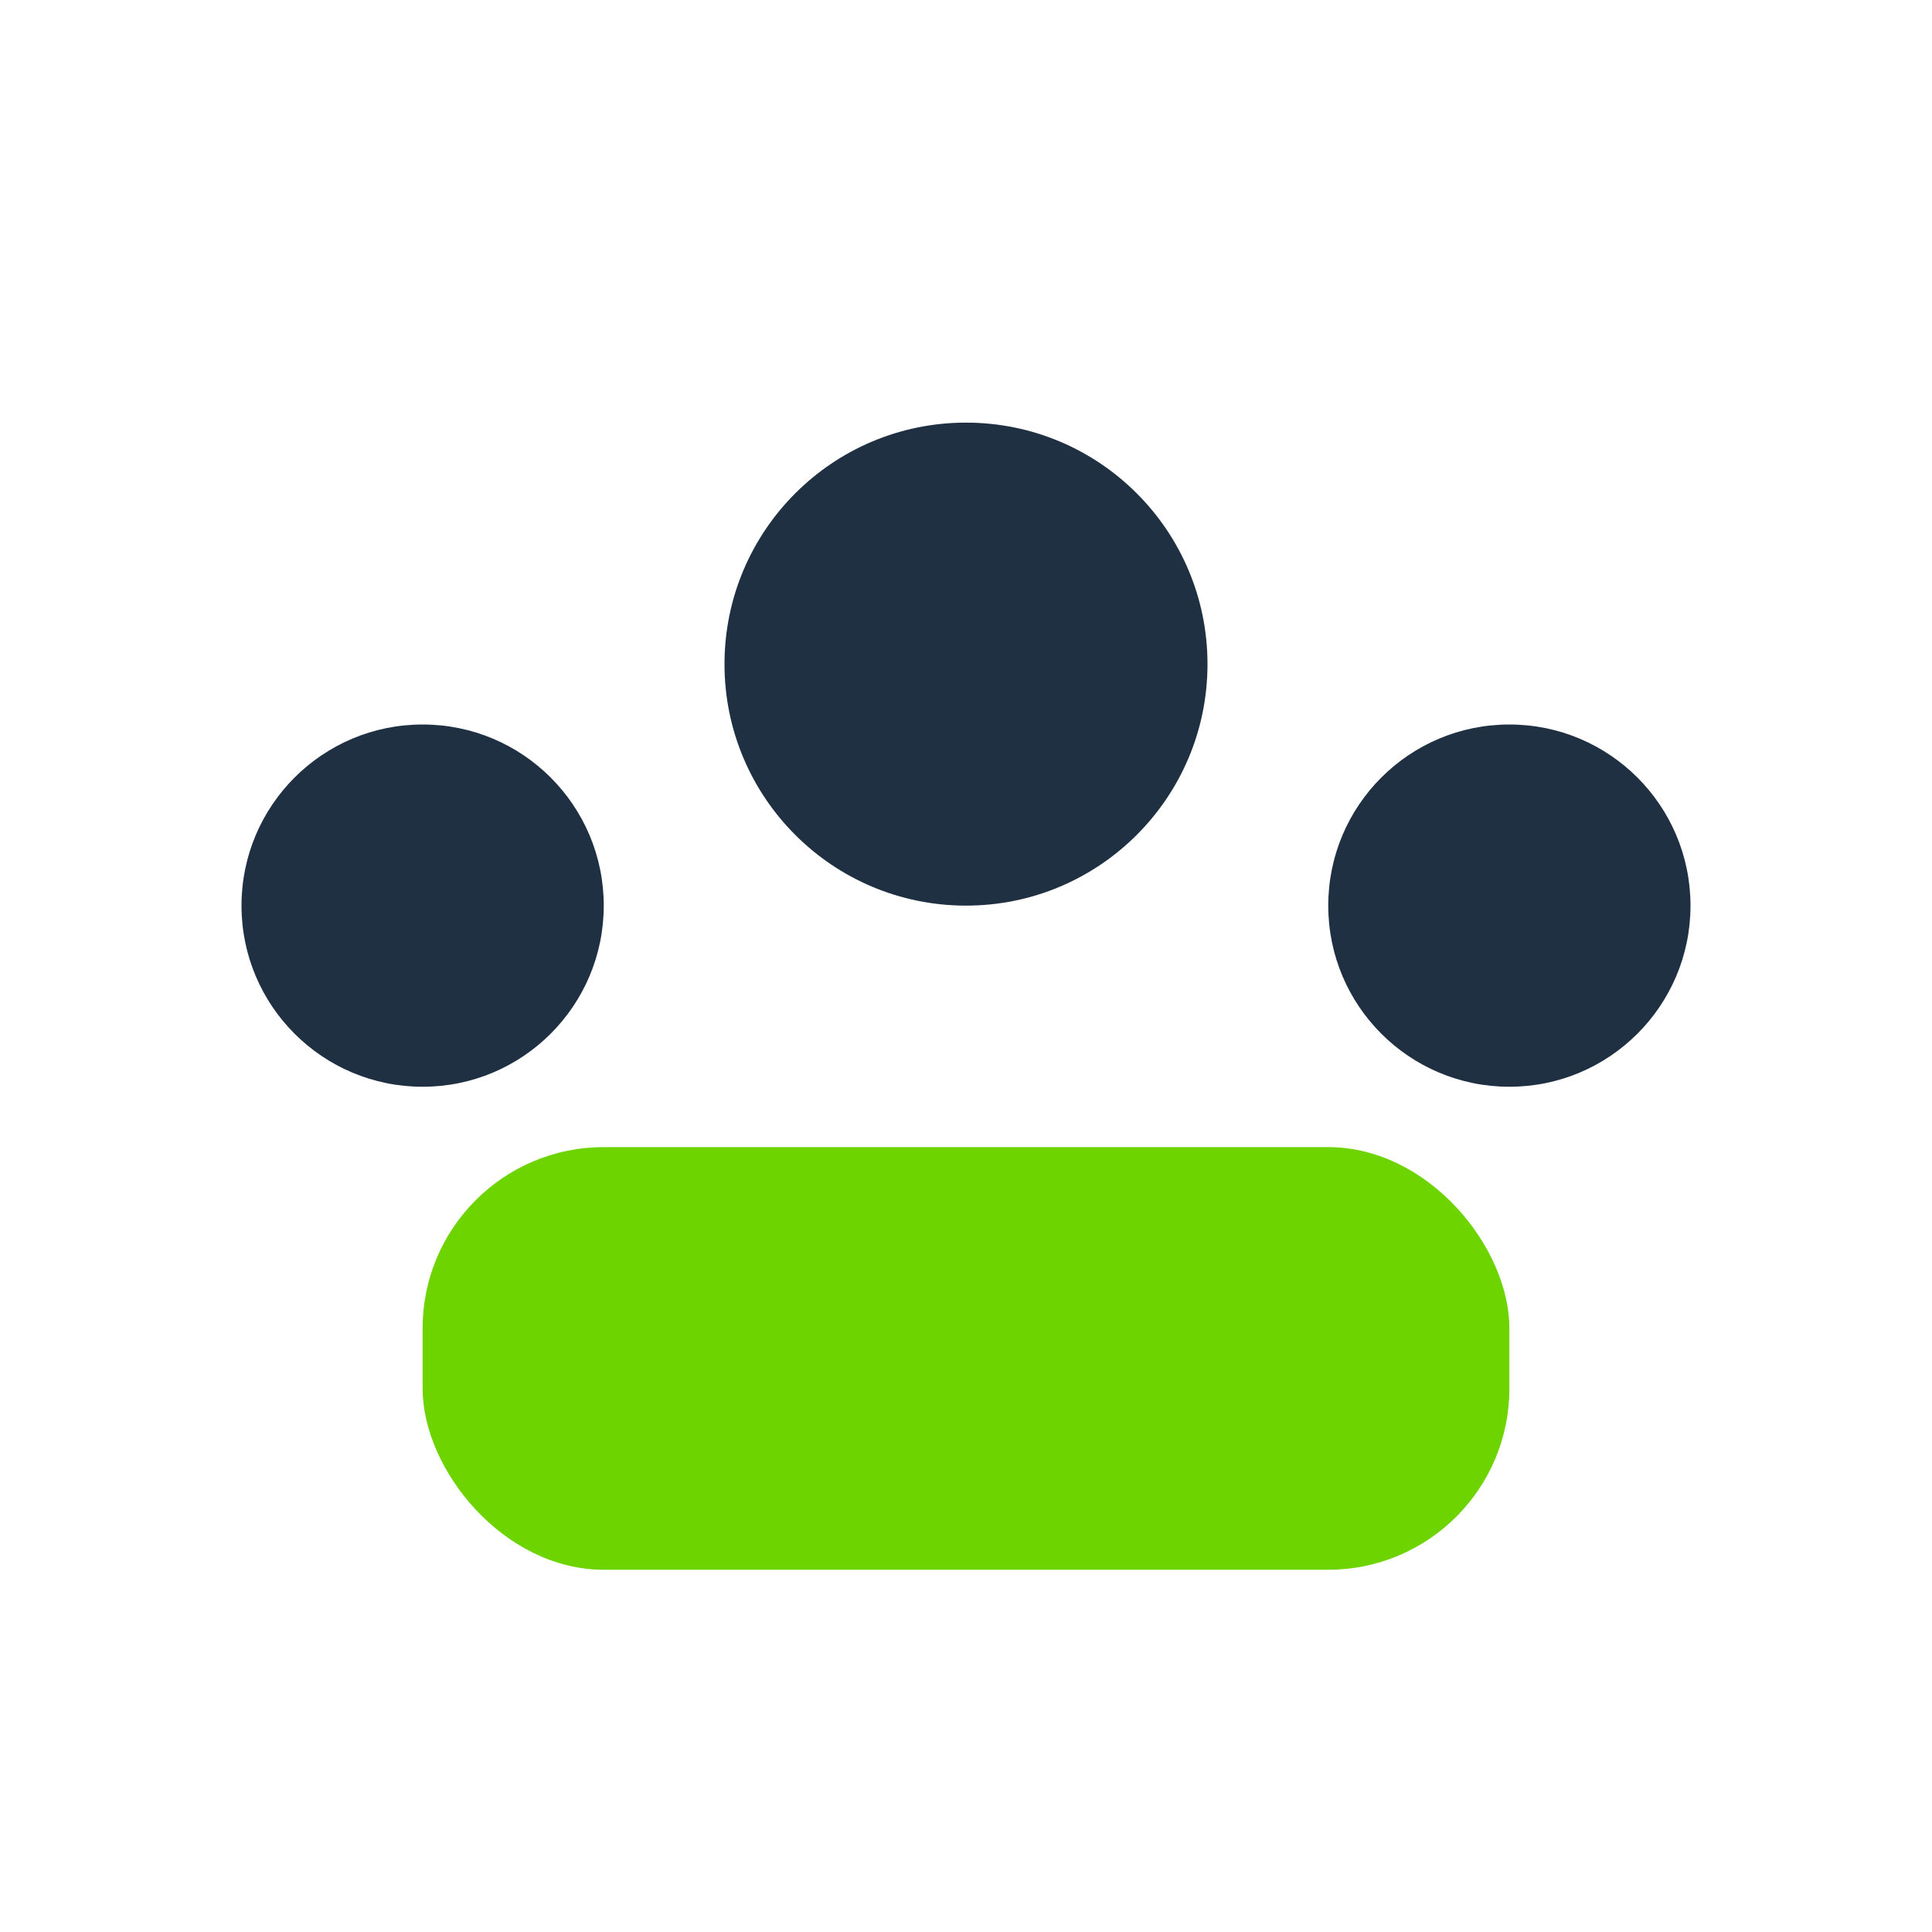
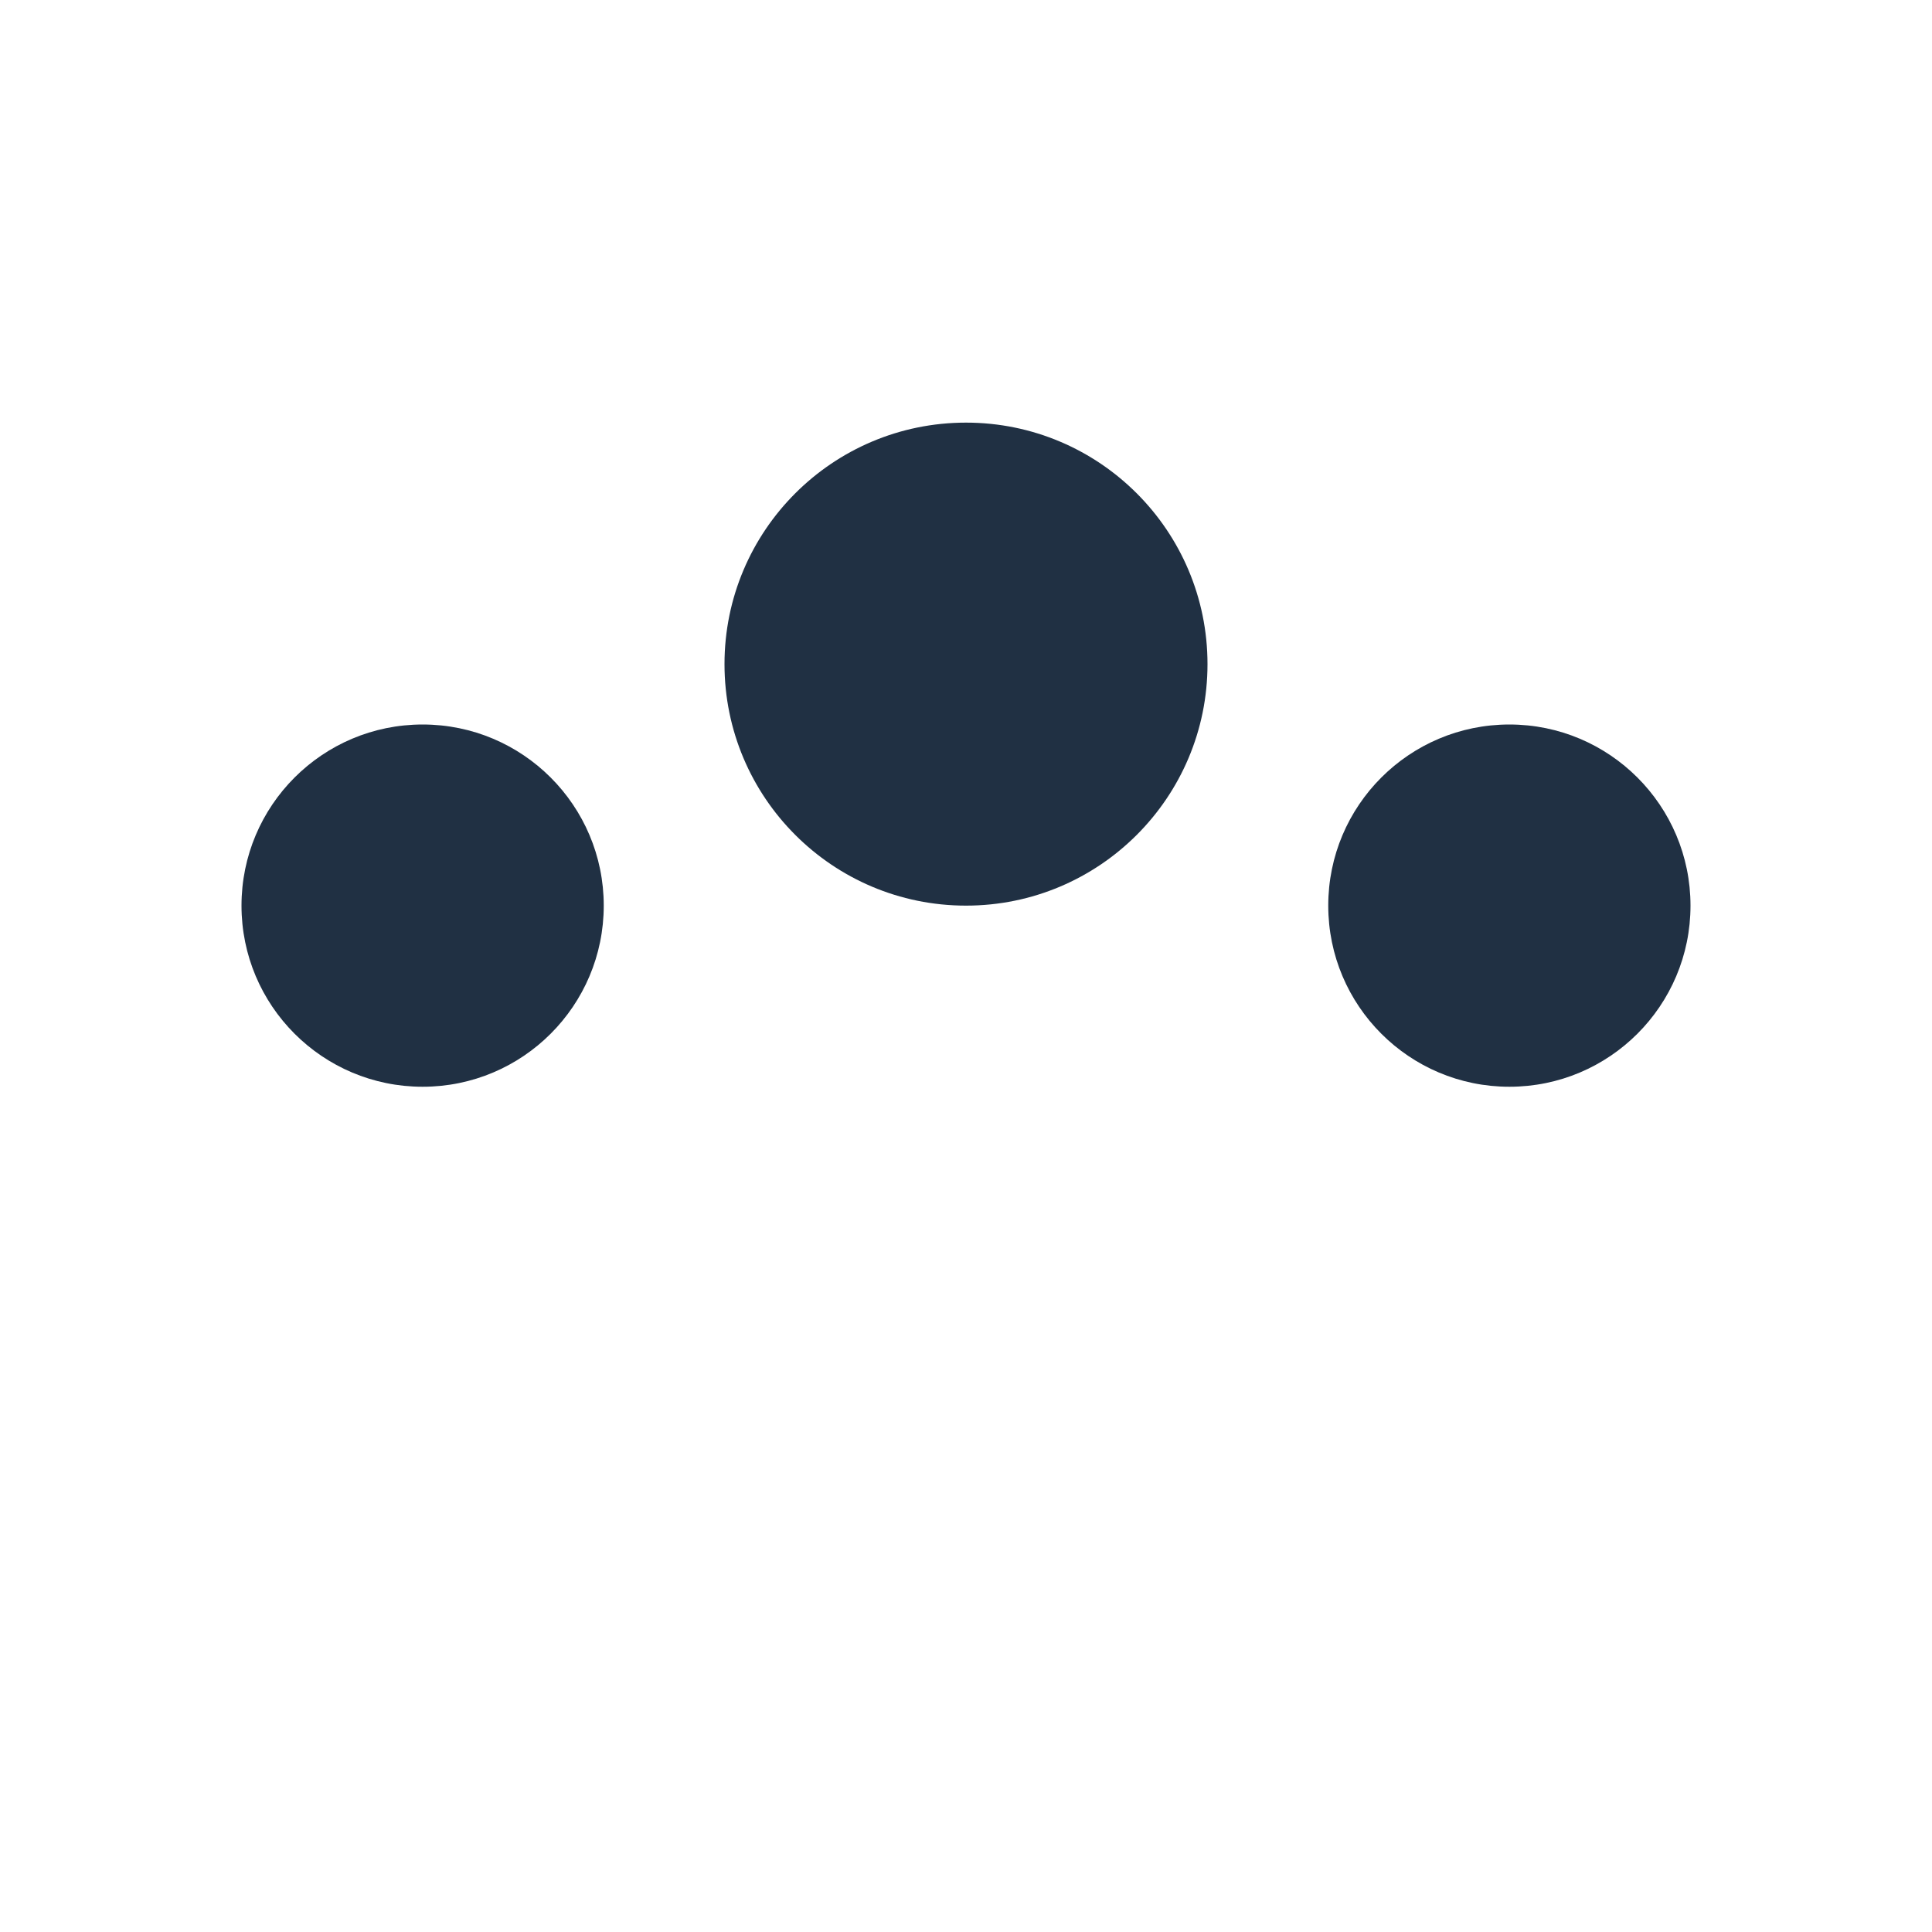
<svg xmlns="http://www.w3.org/2000/svg" width="32" height="32" viewBox="0 0 32 32">
  <circle fill="#203043" cx="16" cy="11" r="4" />
  <circle fill="#203043" cx="25" cy="15" r="3" />
  <circle fill="#203043" cx="7" cy="15" r="3" />
-   <rect fill="#6DD400" x="7" y="19" width="18" height="7" rx="3" />
</svg>